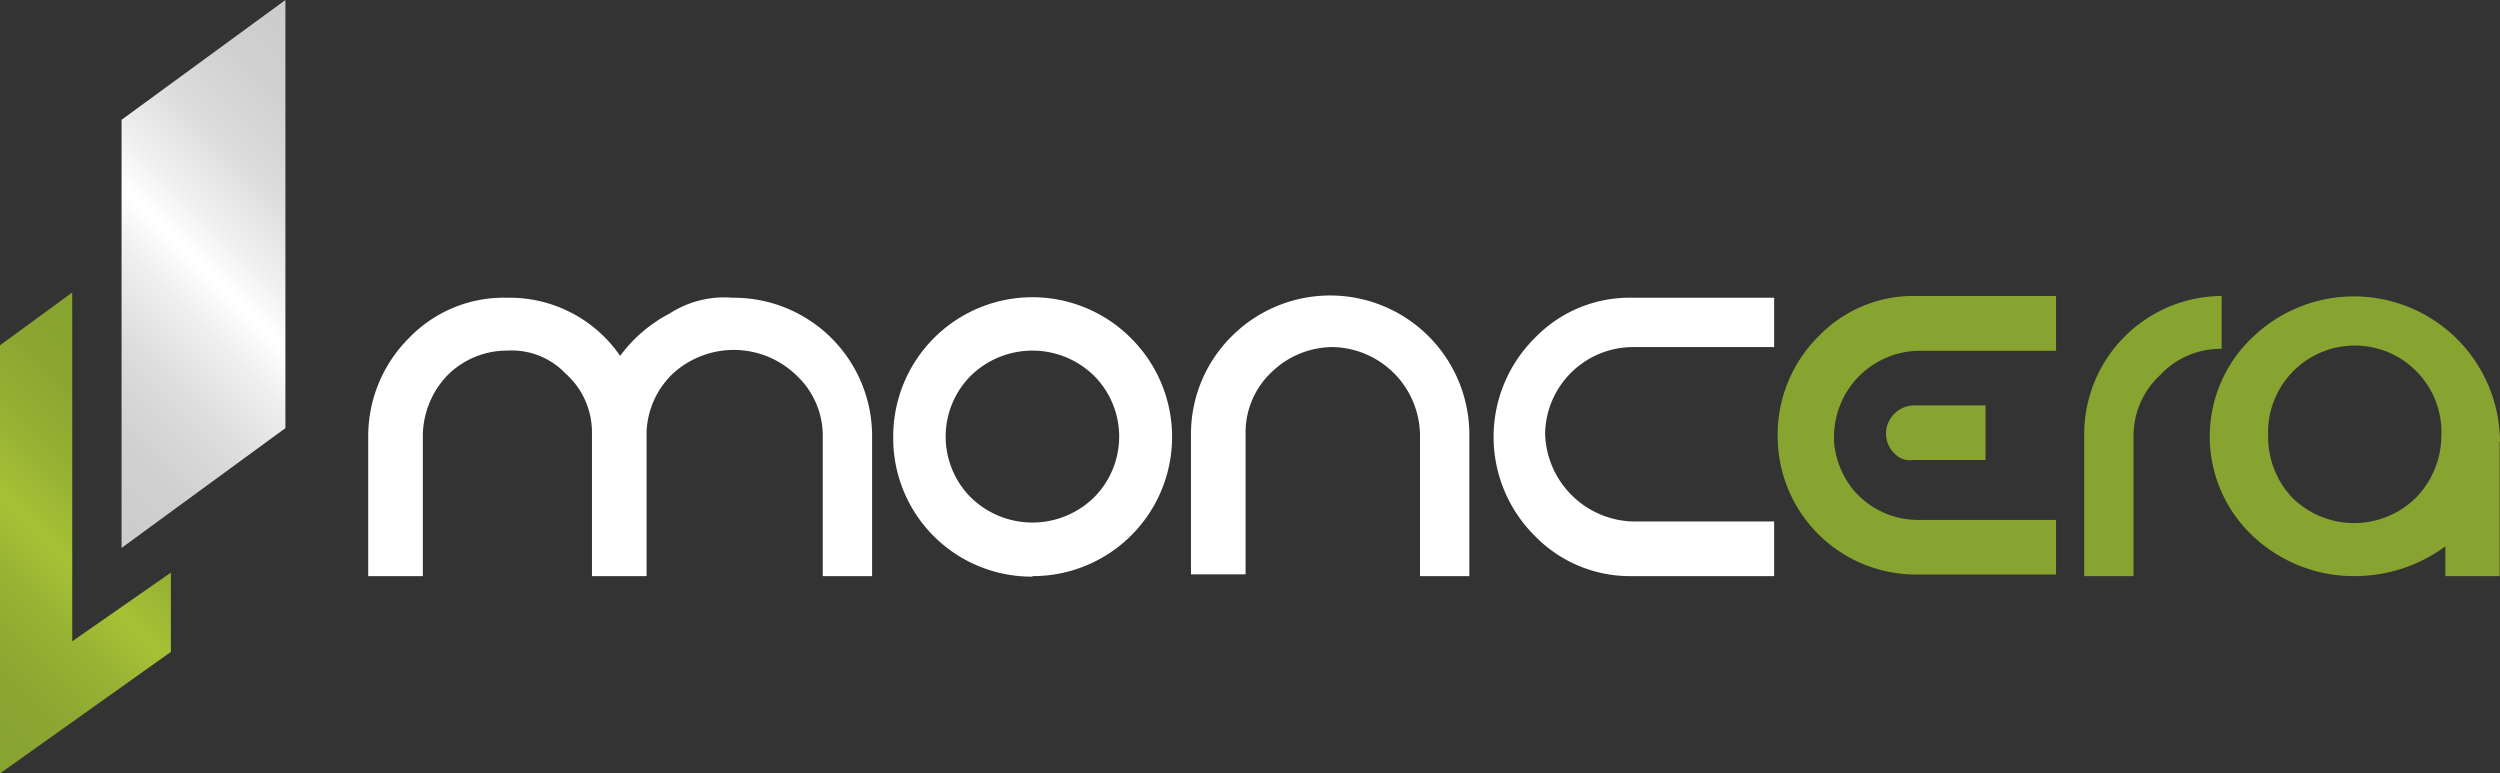
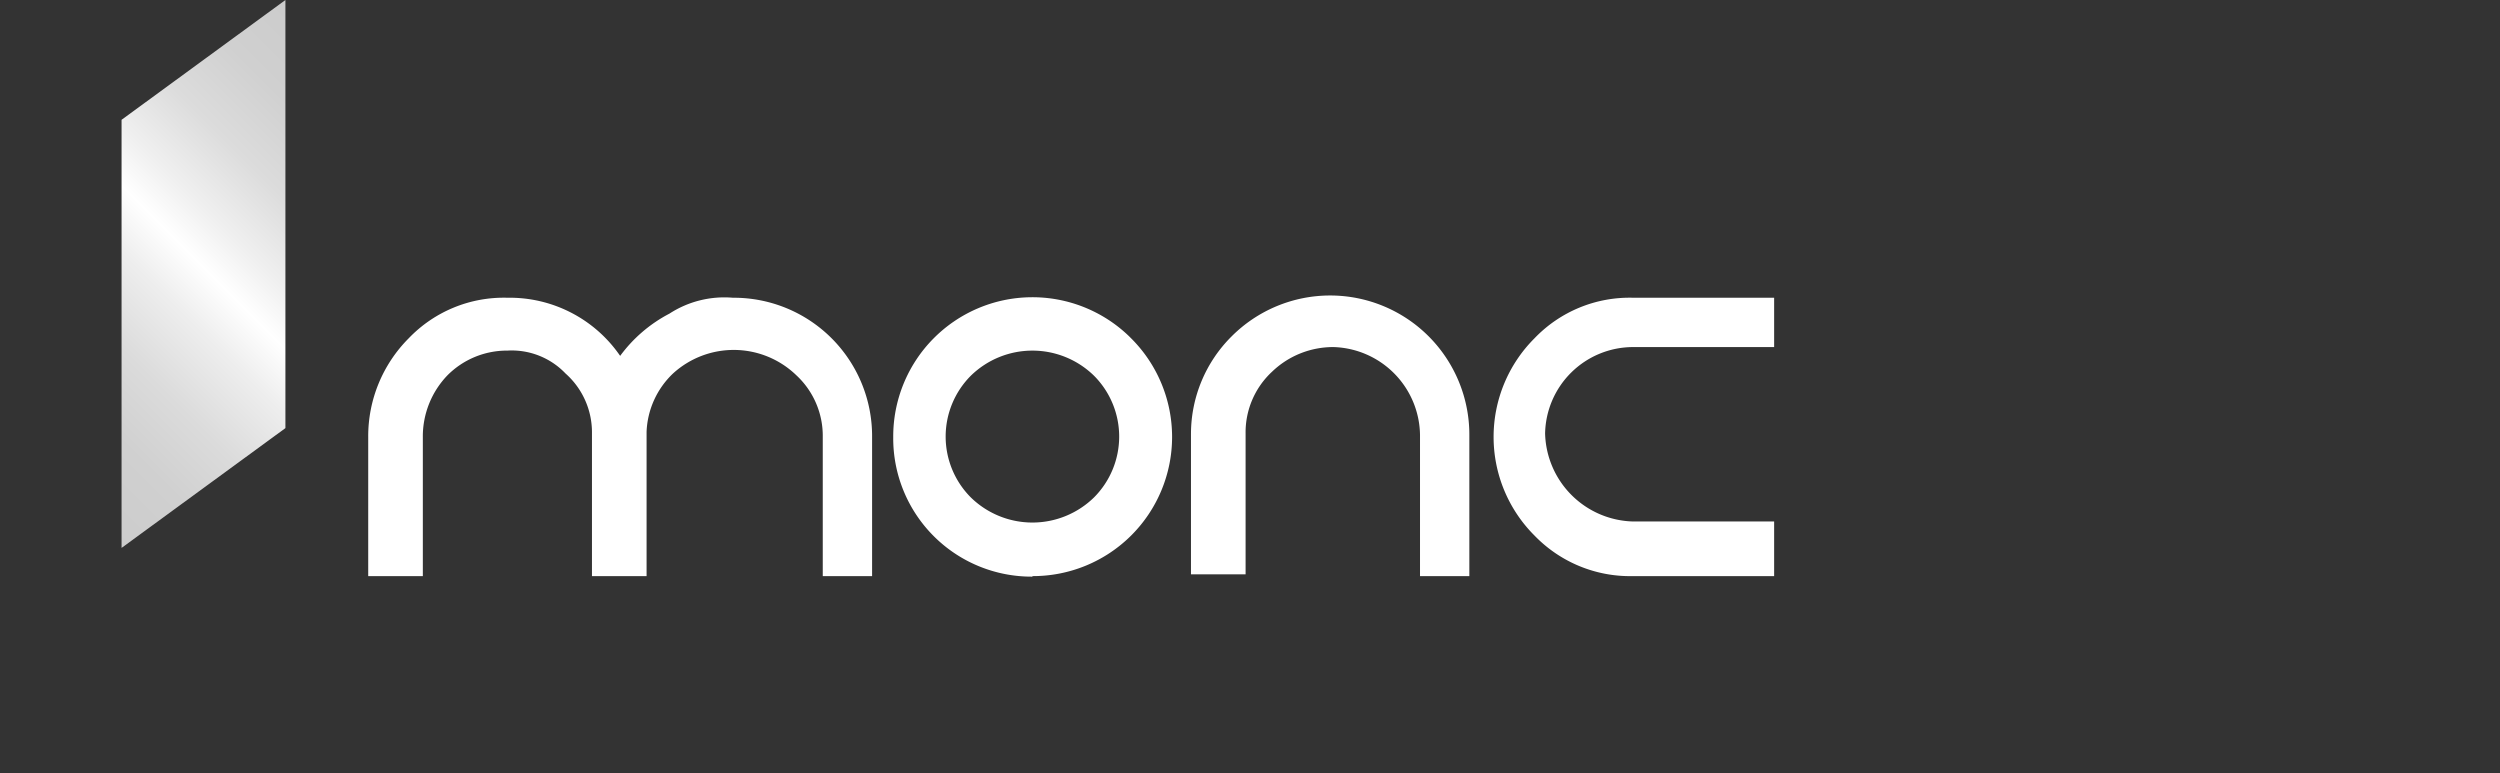
<svg xmlns="http://www.w3.org/2000/svg" viewBox="0.2 0.2 141.9 43.9">
  <rect x="0.2" y="0.2" width="141.9" height="43.9" fill="#333333" stroke="none" />
  <defs>
    <linearGradient id="a" x1="-5.17" x2="10.48" y1="-63.27" y2="-78.93" gradientTransform="translate(0 102)" gradientUnits="userSpaceOnUse">
      <stop offset="0" stop-color="#87a330" />
      <stop offset=".18" stop-color="#8ba631" />
      <stop offset=".35" stop-color="#96b133" />
      <stop offset=".51" stop-color="#a7c136" />
      <stop offset=".65" stop-color="#97b233" />
      <stop offset=".82" stop-color="#8ba731" />
      <stop offset=".99" stop-color="#87a330" />
    </linearGradient>
    <linearGradient id="b" x1="1.61" x2="21.85" y1="-76.11" y2="-96.35" gradientTransform="translate(0 102)" gradientUnits="userSpaceOnUse">
      <stop offset="0" stop-color="#ccc" />
      <stop offset=".15" stop-color="#d0d0d0" />
      <stop offset=".28" stop-color="#dbdbdb" />
      <stop offset=".42" stop-color="#eee" />
      <stop offset=".51" stop-color="#fff" />
      <stop offset=".59" stop-color="#f0f0f0" />
      <stop offset=".72" stop-color="#dcdcdc" />
      <stop offset=".86" stop-color="#d0d0d0" />
      <stop offset=".99" stop-color="#ccc" />
    </linearGradient>
  </defs>
-   <path fill="url(#a)" d="M4.3 36.6V16.8l-4.1 3v24.3l9.7-6.9v-4.5l-5.6 3.9z" />
  <path fill="url(#b)" d="m16.4 24.5-9.3 6.8V7L16.4.2v24.3z" />
  <path fill="#fff" d="M41.8 17.1a7.85 7.85 0 0 1 7.9 7.9v7.9h-2.8V25a4.69 4.69 0 0 0-1.5-3.5 5.11 5.11 0 0 0-7-.1 4.82 4.82 0 0 0-1.5 3.3v8.2h-3.1v-8.2a4.46 4.46 0 0 0-1.5-3.3 4.22 4.22 0 0 0-3.3-1.3 4.76 4.76 0 0 0-3.4 1.4 5 5 0 0 0-1.4 3.5v7.9h-3.1V25a7.87 7.87 0 0 1 2.3-5.6 7.47 7.47 0 0 1 5.6-2.3 7.61 7.61 0 0 1 6.4 3.3 8.14 8.14 0 0 1 2.8-2.4 5.72 5.72 0 0 1 3.6-.9ZM58.8 32.93A7.85 7.85 0 0 1 50.9 25a7.9 7.9 0 0 1 13.4-5.7l.1.1a7.9 7.9 0 0 1-5.6 13.5Zm-3.5-4.5a5 5 0 0 0 7 0 4.89 4.89 0 0 0 0-6.9 5 5 0 0 0-7 0 4.89 4.89 0 0 0 0 6.9ZM70.1 19.3a7.9 7.9 0 0 1 13.5 5.6v8h-2.8v-8a5.06 5.06 0 0 0-4.9-5 5 5 0 0 0-3.5 1.4 4.69 4.69 0 0 0-1.5 3.5v8h-3.1v-8a7.81 7.81 0 0 1 2.3-5.5ZM87.3 30.6a7.91 7.91 0 0 1 0-11.2 7.47 7.47 0 0 1 5.6-2.3h8v2.8h-8a5 5 0 0 0-5 4.9 5.13 5.13 0 0 0 5 5h8v3.1h-8a7.54 7.54 0 0 1-5.6-2.3Z" />
-   <path fill="#87a330" d="M117 20.11h-7.8a4.89 4.89 0 0 0-4.9 4.8v.4a5 5 0 0 0 1.1 2.7 4.8 4.8 0 0 0 3.7 1.7h7.8v3.1H109a7.85 7.85 0 0 1-7.9-7.9 7.86 7.86 0 0 1 2.3-5.6A7.47 7.47 0 0 1 109 17h7.9v3.1Zm-9.3 5.8a1.57 1.57 0 0 1 0-2.2 1.61 1.61 0 0 1 1.1-.5h4.1v3.1h-4.1a1.19 1.19 0 0 1-1.1-.41ZM118.5 32.9v-8.1a7.85 7.85 0 0 1 7.8-7.8v3a4.69 4.69 0 0 0-3.5 1.5 4.69 4.69 0 0 0-1.5 3.5v7.9ZM142.08 25.25v7.65H139v-1.69a8.69 8.69 0 0 1-5.16 1.69 8.35 8.35 0 0 1-6.26-2.78A7.74 7.74 0 0 1 128 19.4a8.29 8.29 0 0 1 14.1 5.86Zm-11.76 3.21a5 5 0 0 0 7 0 5.06 5.06 0 0 0 1.45-3.46 4.92 4.92 0 1 0-9.83-.1 5 5 0 0 0 1.39 3.57Z" />
</svg>